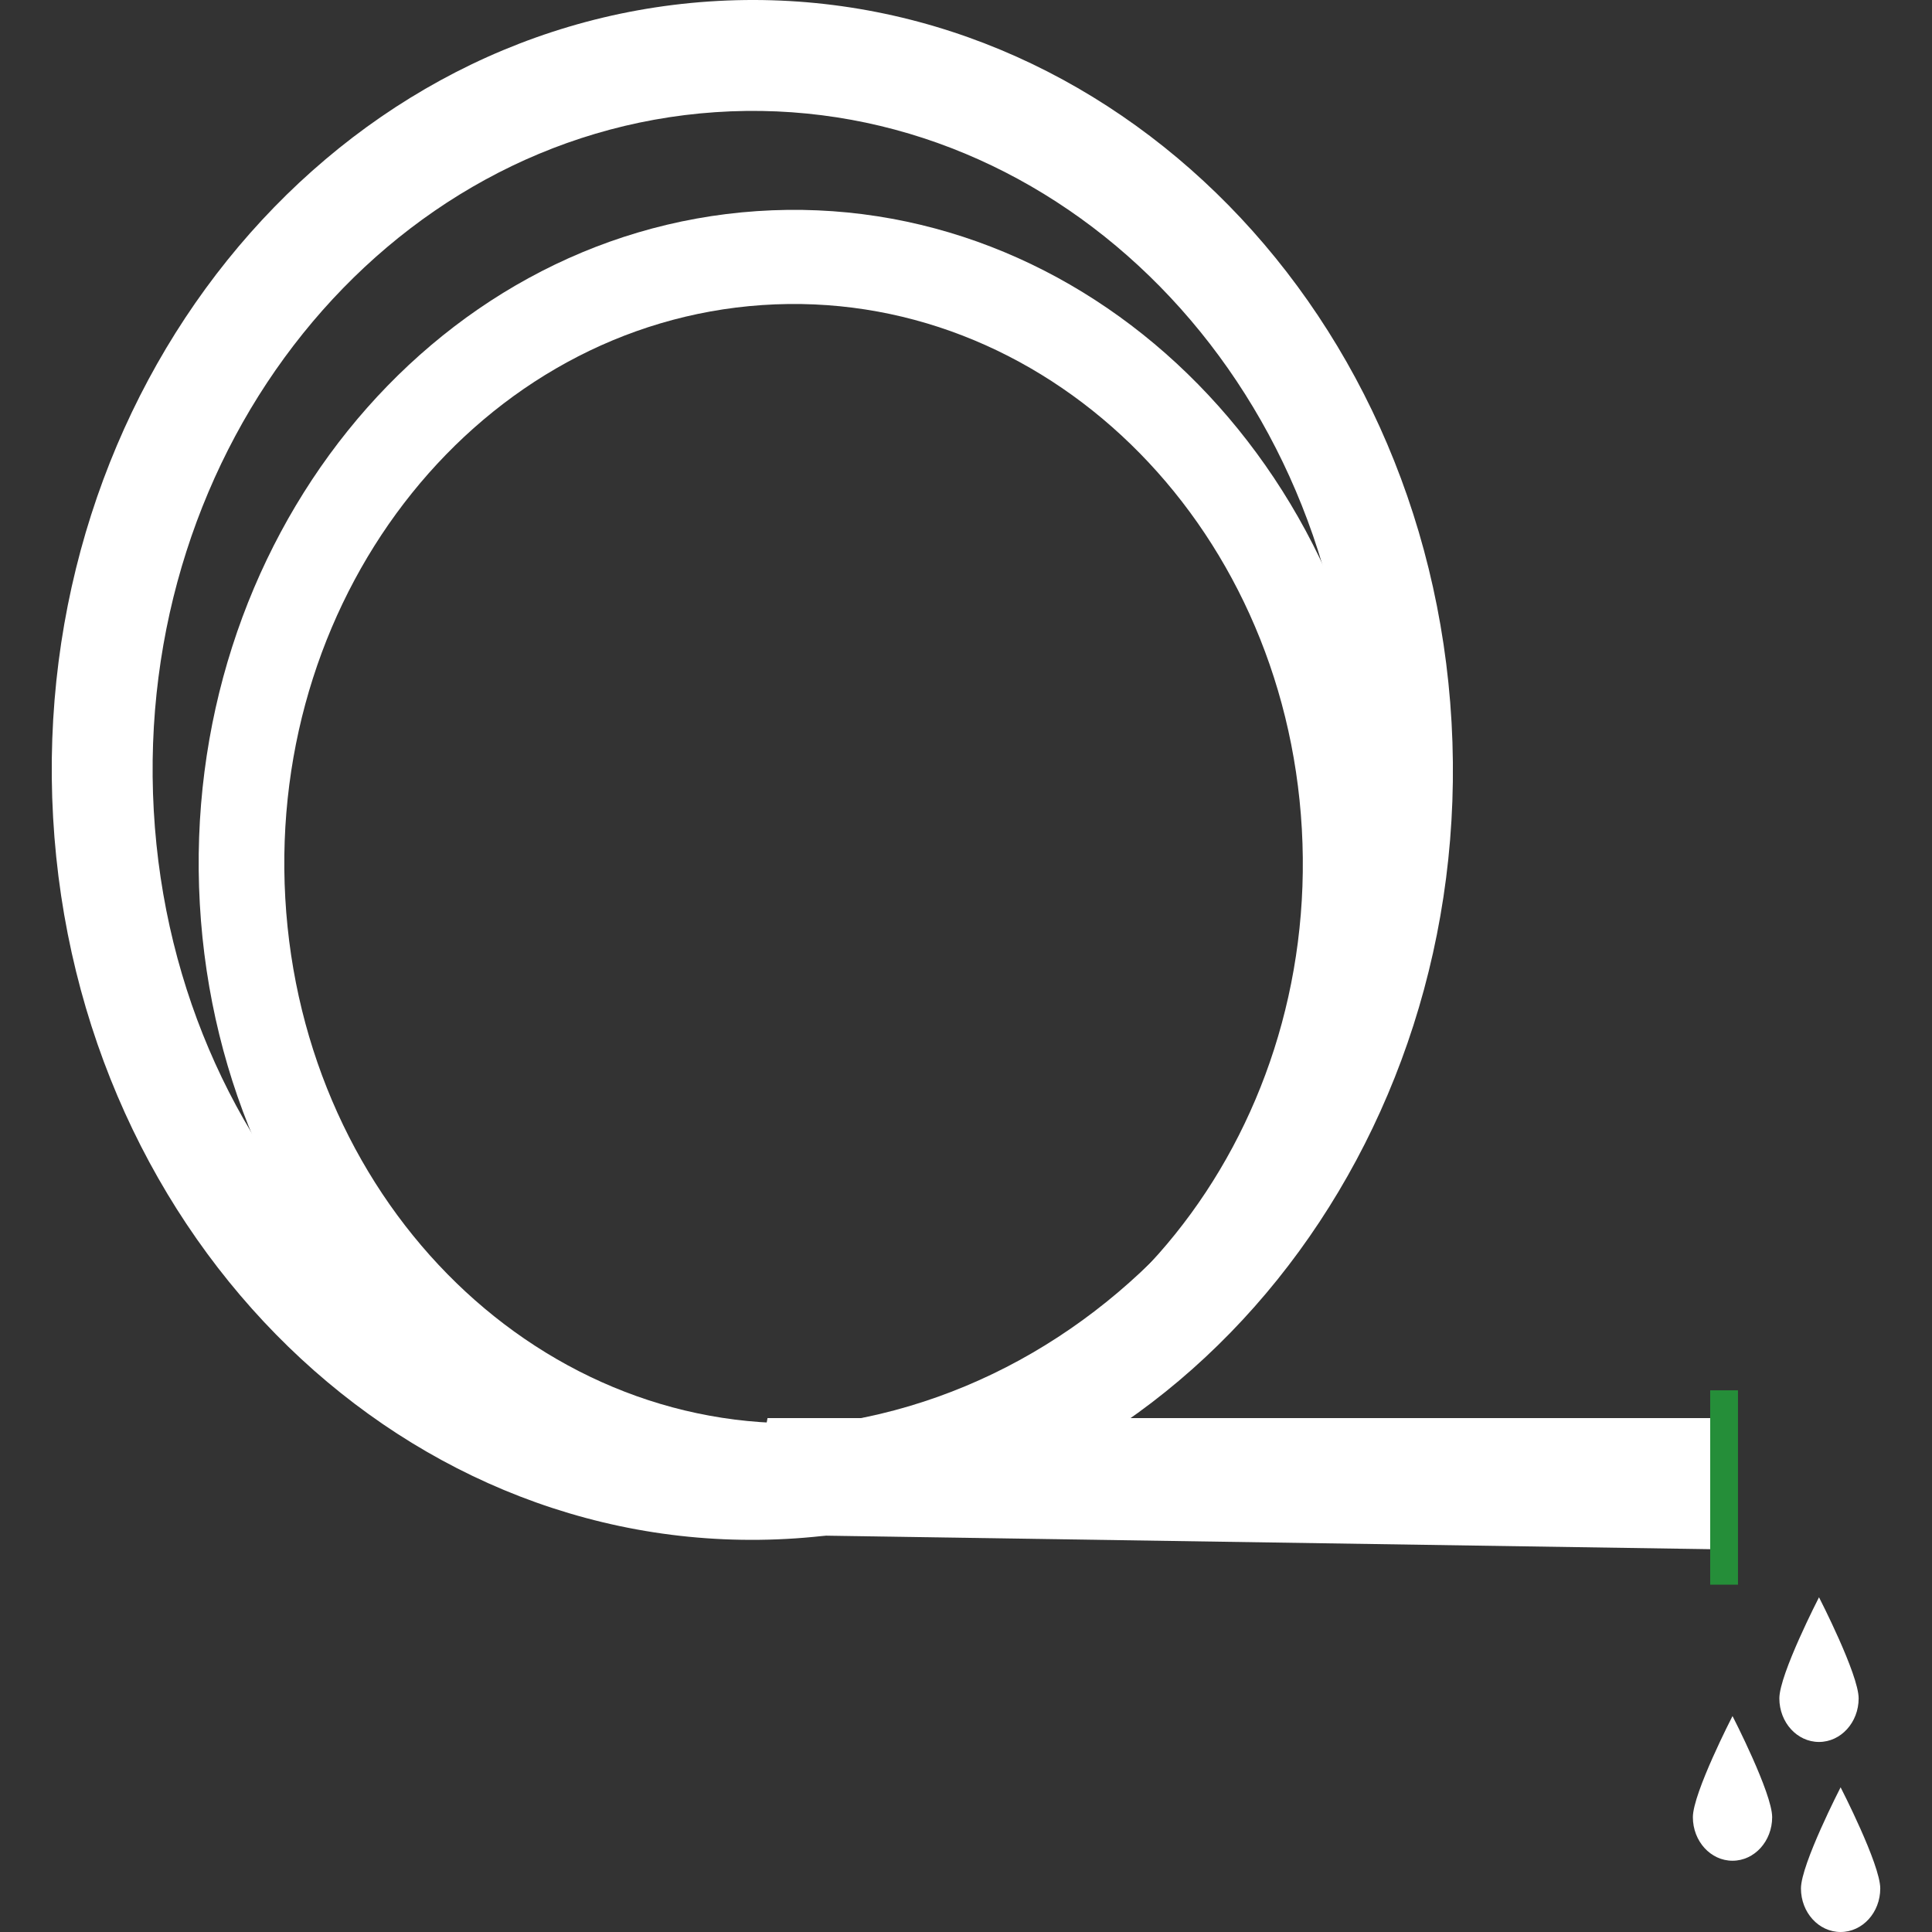
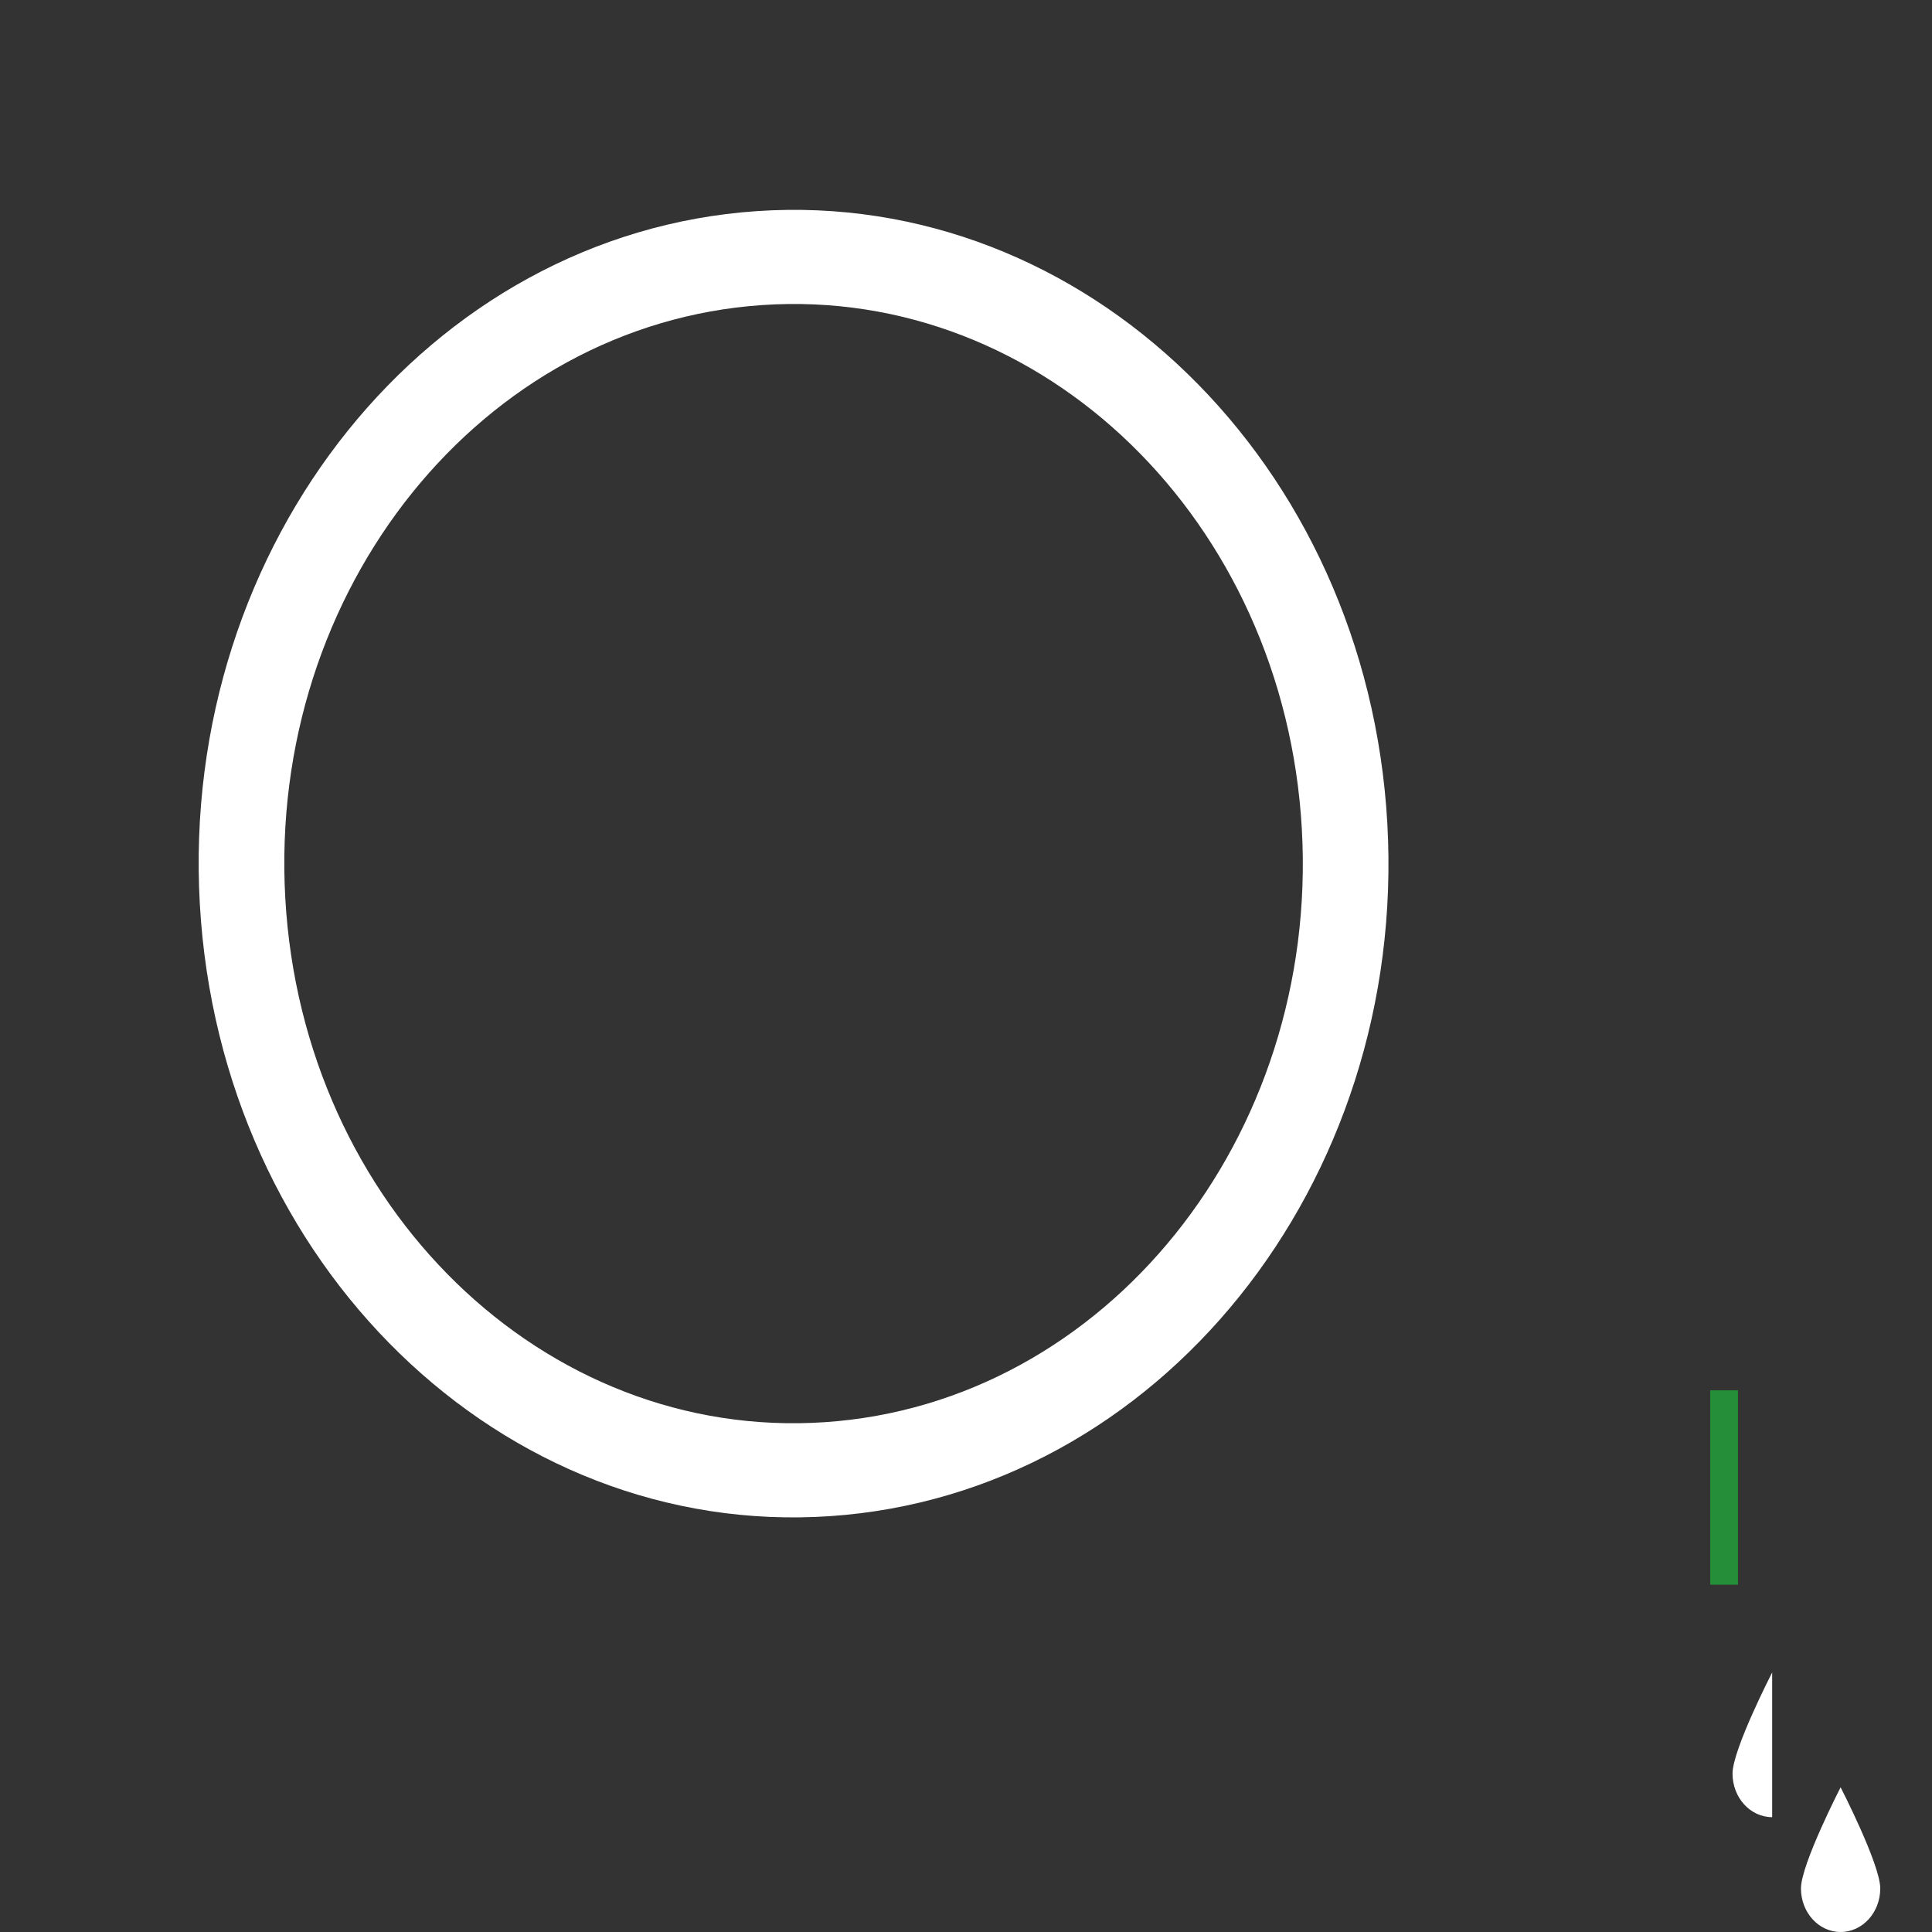
<svg xmlns="http://www.w3.org/2000/svg" version="1.1" id="Capa_1" viewBox="0 0 139.162 139.162" xml:space="preserve" width="64px" height="64px" fill="#000000">
  <rect x="0" y="0" width="139.162" height="139.162" fill="#333333" stroke="none" />
  <g id="SVGRepo_bgCarrier" stroke-width="0" />
  <g id="SVGRepo_tracerCarrier" stroke-linecap="round" stroke-linejoin="round" />
  <g id="SVGRepo_iconCarrier">
    <g>
      <g>
-         <path style="fill:#ffffff;" d="M104.556,52.036c-1.721-30.57-25.664-53.817-53.48-51.929C23.259,1.999,2.105,28.314,3.825,58.883 c1.721,30.565,25.664,53.814,53.481,51.926C85.123,108.915,106.276,82.605,104.556,52.036z M11.076,58.391 C9.605,32.221,27.713,9.697,51.524,8.08c23.813-1.62,44.308,18.28,45.78,44.446c1.474,26.169-16.635,48.694-40.446,50.312 C33.046,104.456,12.549,84.554,11.076,58.391z" />
        <path style="fill:#ffffff;" d="M99.929,59.299c-1.461-25.957-21.794-45.698-45.414-44.092 c-23.619,1.605-41.583,23.949-40.122,49.905c1.462,25.959,21.793,45.701,45.413,44.095 C83.426,107.597,101.389,85.257,99.929,59.299z M20.549,64.696c-1.25-22.218,14.128-41.345,34.348-42.722 c20.22-1.372,37.625,15.525,38.875,37.743c1.252,22.22-14.127,41.348-34.346,42.722C39.206,103.812,21.801,86.916,20.549,64.696z" />
-         <polygon style="fill:#ffffff;" points="123.186,111.588 53.716,110.528 55.285,102.145 123.186,102.145 " />
        <rect x="123.186" y="100.145" style="fill:#258E39;" width="2" height="14" />
      </g>
-       <path style="fill:#ffffff;" d="M133.878,122.334c0,1.733-1.279,3.139-2.855,3.139c-1.578,0-2.856-1.405-2.856-3.139 c0-1.733,2.856-7.282,2.856-7.282S133.878,120.602,133.878,122.334z" />
-       <path style="fill:#ffffff;" d="M127.649,130.89c0,1.734-1.278,3.139-2.856,3.139c-1.577,0-2.855-1.404-2.855-3.139 s2.855-7.282,2.855-7.282S127.649,129.156,127.649,130.89z" />
+       <path style="fill:#ffffff;" d="M127.649,130.89c-1.577,0-2.855-1.404-2.855-3.139 s2.855-7.282,2.855-7.282S127.649,129.156,127.649,130.89z" />
      <path style="fill:#ffffff;" d="M135.435,136.024c0,1.734-1.278,3.138-2.856,3.138c-1.577,0-2.856-1.403-2.856-3.138 c0-1.732,2.856-7.284,2.856-7.284S135.435,134.291,135.435,136.024z" />
    </g>
  </g>
</svg>